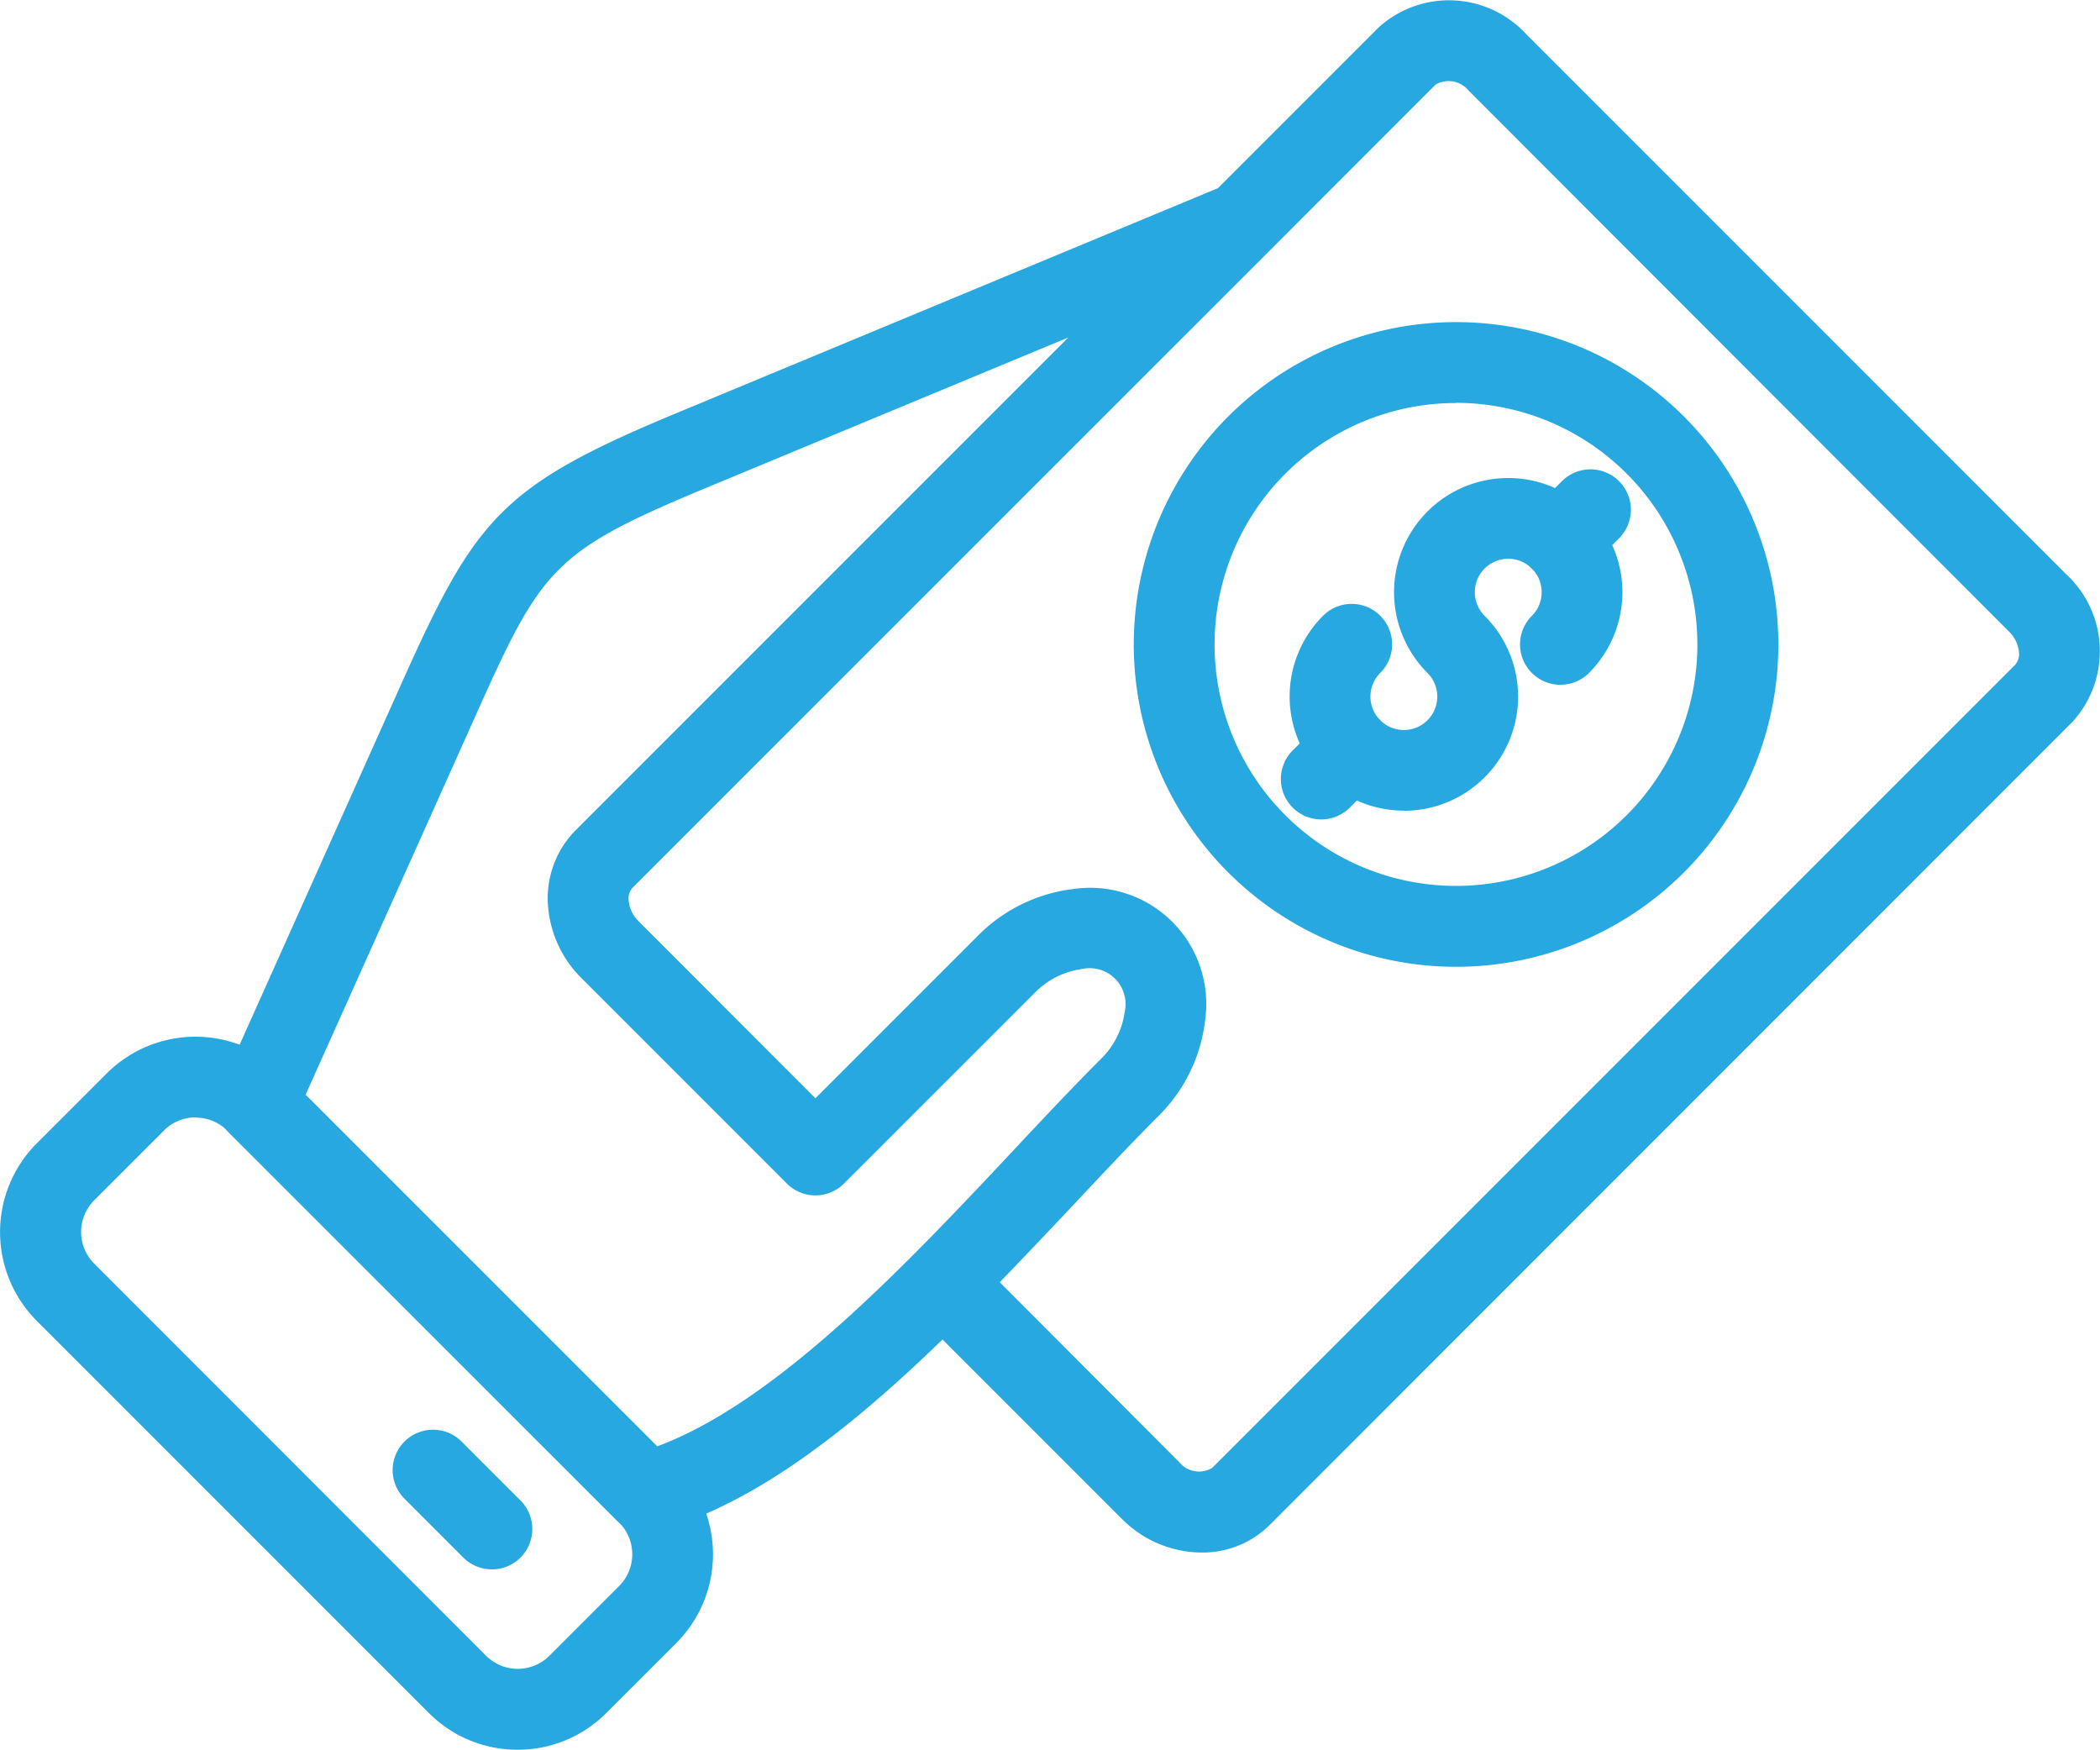
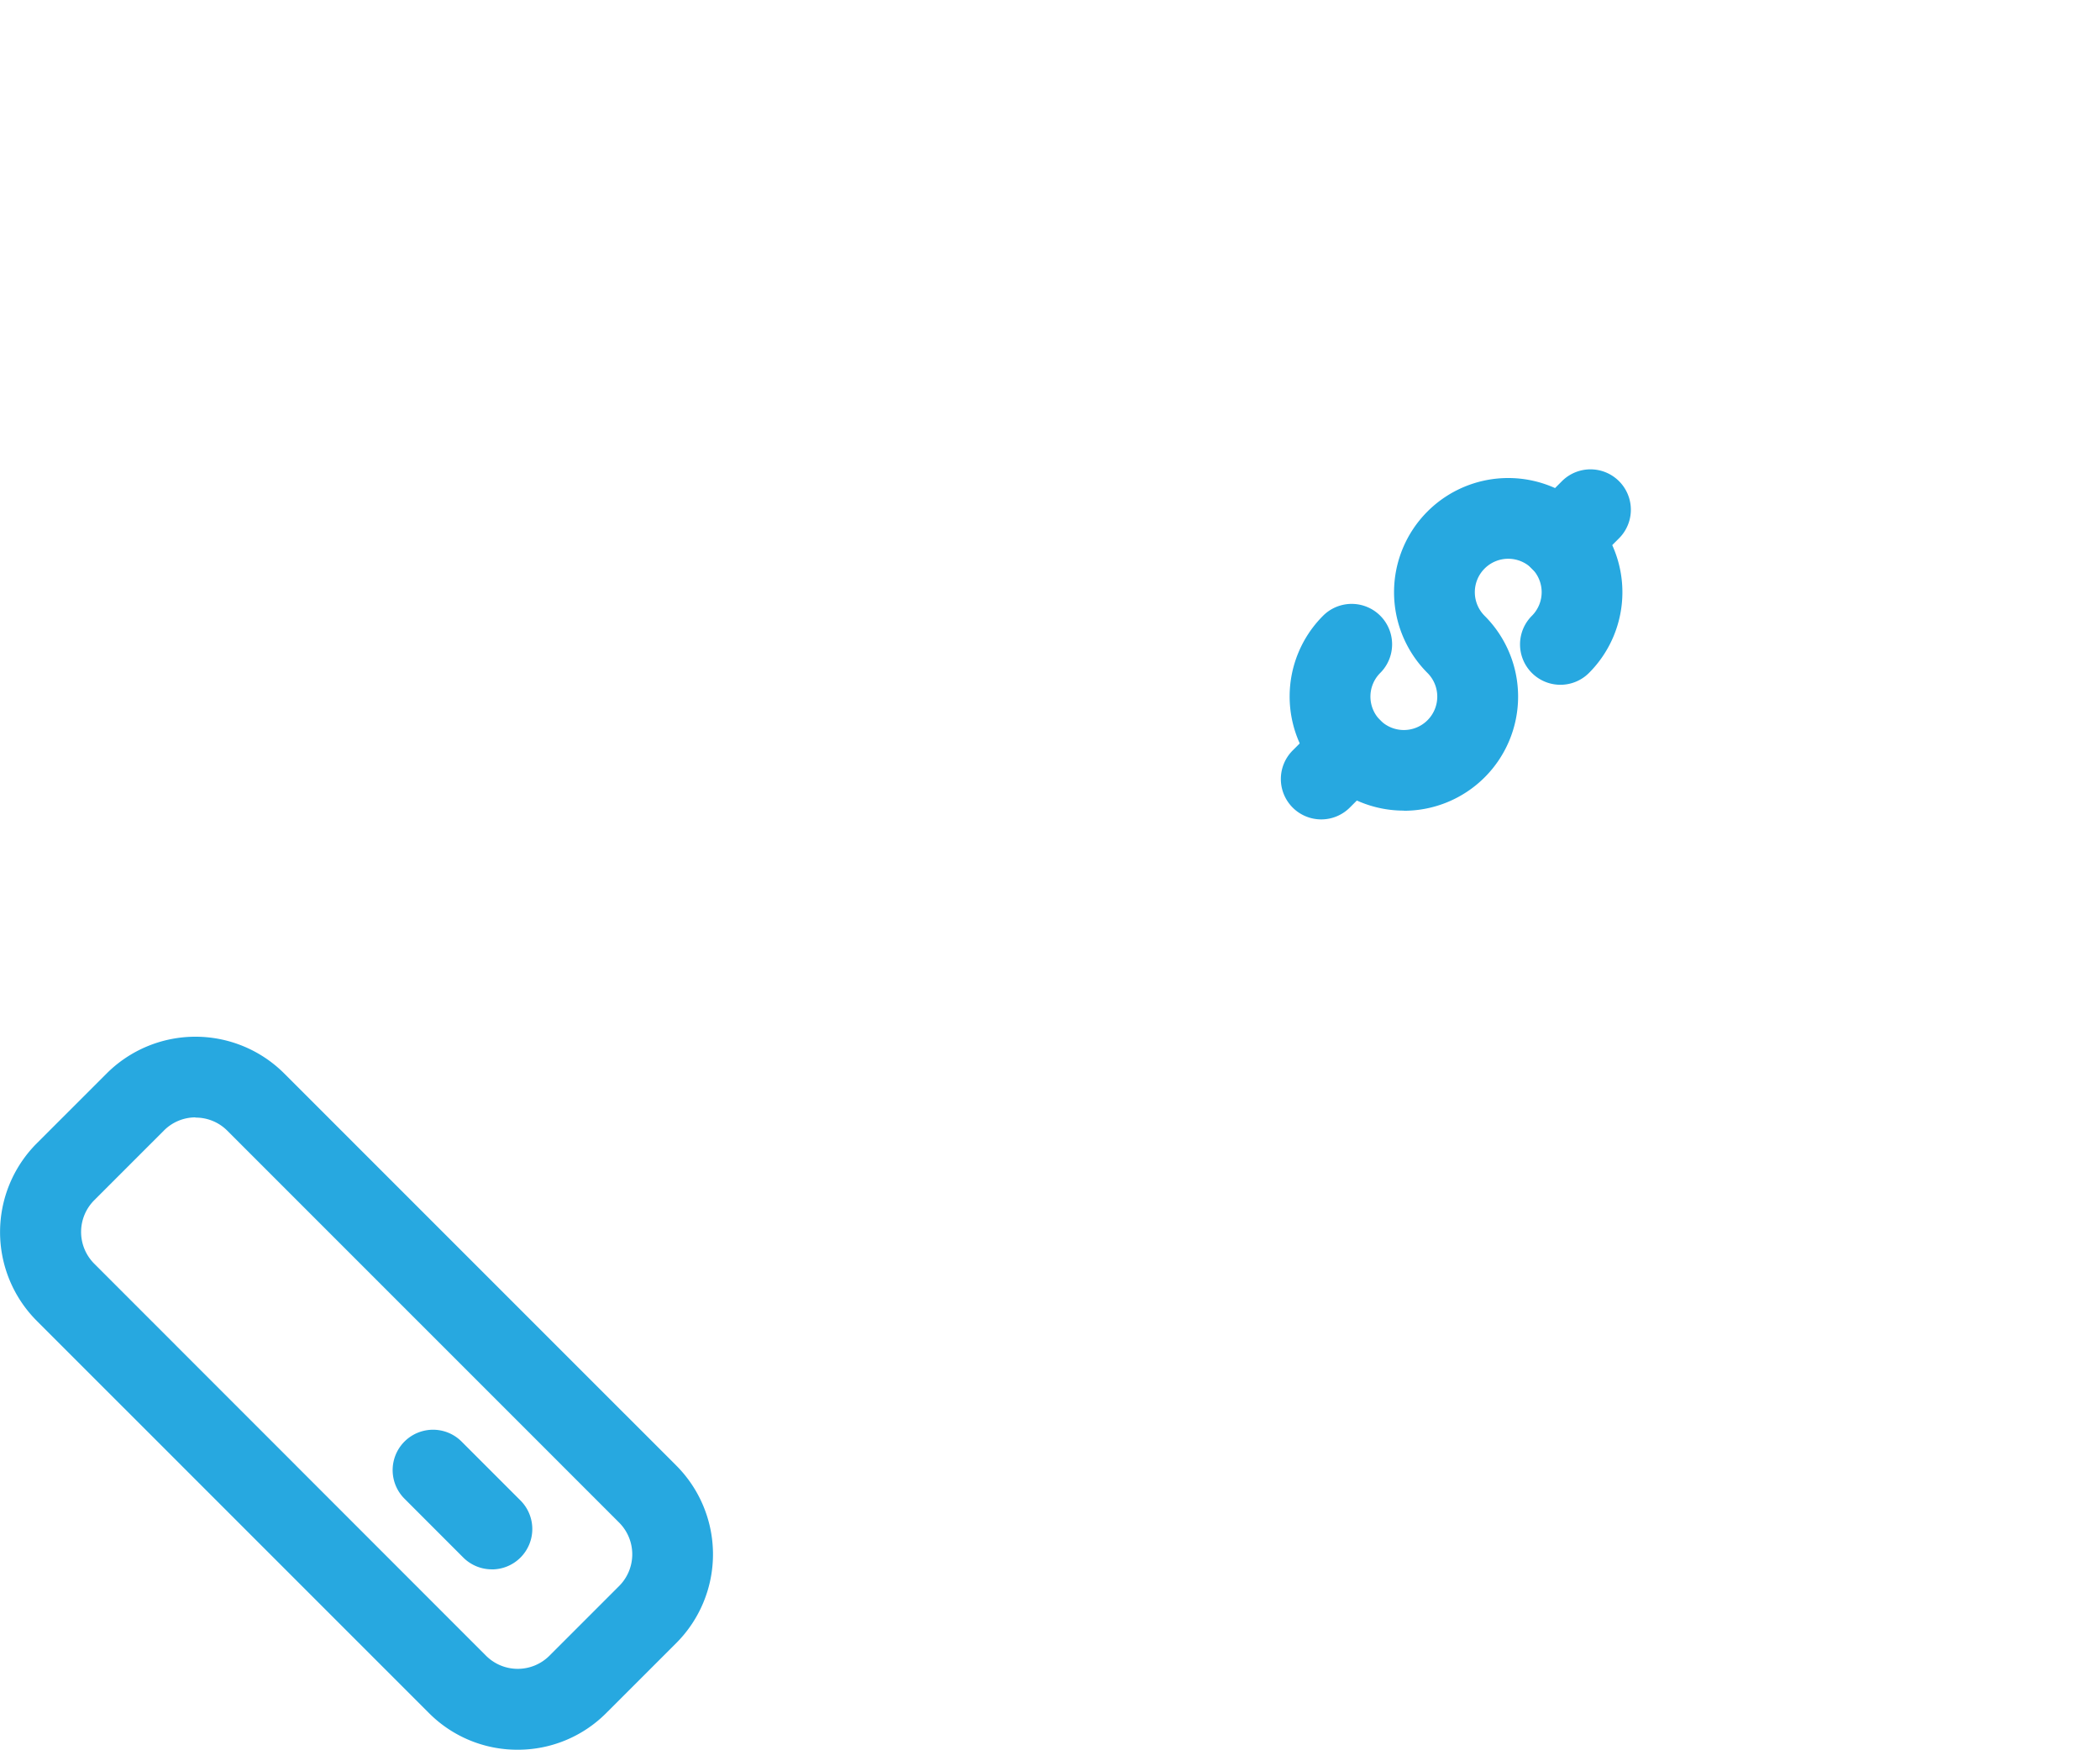
<svg xmlns="http://www.w3.org/2000/svg" width="46.81" height="39" viewBox="0 0 46.81 39">
  <g id="investment" transform="translate(-84.001 -153.423)">
    <path id="Path_808" data-name="Path 808" d="M95.538,580a2.778,2.778,0,0,1-1.978-.82l-8.74-8.739a2.8,2.8,0,0,1,0-3.955l1.56-1.559a2.8,2.8,0,0,1,3.955,0l8.741,8.74a2.8,2.8,0,0,1,0,3.955l-1.56,1.559A2.778,2.778,0,0,1,95.538,580Zm-7.181-14.093a.992.992,0,0,0-.7.291l-1.559,1.559a1,1,0,0,0,0,1.407l8.74,8.744a1,1,0,0,0,1.407,0l1.56-1.56a1,1,0,0,0,0-1.407L89.064,566.2A.991.991,0,0,0,88.357,565.912Z" transform="translate(0 -387.581)" fill="#27a8e0" />
-     <path id="Path_809" data-name="Path 809" d="M191.9,188.024a2.517,2.517,0,0,1-1.772-.753l-3.995-3.995c-2.026,1.963-4.175,3.675-6.378,4.276a.9.9,0,0,1-.873-.232l-8.66-8.657a.9.9,0,0,1-.185-1l4.023-8.978c1.661-3.708,2.215-4.424,6.155-6.06l12.056-5.008,3.577-3.577a2.337,2.337,0,0,1,3.292.141l12.041,12.041a2.335,2.335,0,0,1,.139,3.289l-17.9,17.905A2.124,2.124,0,0,1,191.9,188.024ZM187.408,182,191.4,186a.574.574,0,0,0,.743.139l17.9-17.9a.366.366,0,0,0,.085-.281.743.743,0,0,0-.225-.462L197.868,155.45a.579.579,0,0,0-.745-.141L193.434,159l-.03.03L179.22,173.212a.364.364,0,0,0-.084.281.748.748,0,0,0,.225.464L183.3,177.9l3.611-3.611a3.587,3.587,0,0,1,2.144-1.053,2.588,2.588,0,0,1,2.931,2.93,3.582,3.582,0,0,1-1.053,2.143c-.584.584-1.214,1.255-1.88,1.965C188.517,180.841,187.967,181.425,187.408,182Zm-15.473-4.177,7.836,7.835c2.679-.989,5.6-4.1,7.968-6.624.675-.721,1.315-1.4,1.92-2.006a1.813,1.813,0,0,0,.536-1.058.8.8,0,0,0-.952-.951,1.809,1.809,0,0,0-1.058.535l-4.248,4.247a.9.9,0,0,1-1.273,0l-4.576-4.576a2.532,2.532,0,0,1-.748-1.611,2.152,2.152,0,0,1,.607-1.68l10.992-10.991-8.031,3.335c-3.468,1.44-3.706,1.791-5.2,5.133Z" transform="translate(-81.123)" fill="#27a8e0" />
    <path id="Path_810" data-name="Path 810" d="M241.771,722.8a.9.9,0,0,1-.637-.264l-1.31-1.311a.9.9,0,1,1,1.273-1.273l1.31,1.31a.9.9,0,0,1-.636,1.539Z" transform="translate(-146.807 -534.401)" fill="#27a8e0" />
    <g id="Group_4047" data-name="Group 4047" transform="translate(109.267 160.597)">
      <path id="Path_811" data-name="Path 811" d="M597.4,350.192a2.544,2.544,0,0,1-1.8-4.344.9.9,0,0,1,1.273,1.276.745.745,0,1,0,1.053,0,2.545,2.545,0,1,1,3.6,0,.9.9,0,0,1-1.273-1.273.745.745,0,1,0-1.053,0,2.544,2.544,0,0,1-1.8,4.344Z" transform="translate(-591.373 -339.3)" fill="#27a8e0" />
      <path id="Path_812" data-name="Path 812" d="M592.337,436.192a.9.9,0,0,1-.636-1.537l.675-.675a.9.9,0,1,1,1.273,1.273l-.675.675A.9.9,0,0,1,592.337,436.192Z" transform="translate(-588.152 -425.104)" fill="#27a8e0" />
      <path id="Path_813" data-name="Path 813" d="M687.035,341.788a.9.9,0,0,1-.636-1.535l.675-.675a.9.9,0,1,1,1.273,1.273l-.675.675A.9.9,0,0,1,687.035,341.788Z" transform="translate(-677.524 -336.028)" fill="#27a8e0" />
-       <path id="Path_814" data-name="Path 814" d="M540.241,295.3a7.184,7.184,0,1,1,5.08-2.1A7.185,7.185,0,0,1,540.241,295.3Zm0-12.565a5.381,5.381,0,1,0,4.974,3.322A5.382,5.382,0,0,0,540.241,282.731Z" transform="translate(-533.055 -280.927)" fill="#27a8e0" />
    </g>
  </g>
</svg>